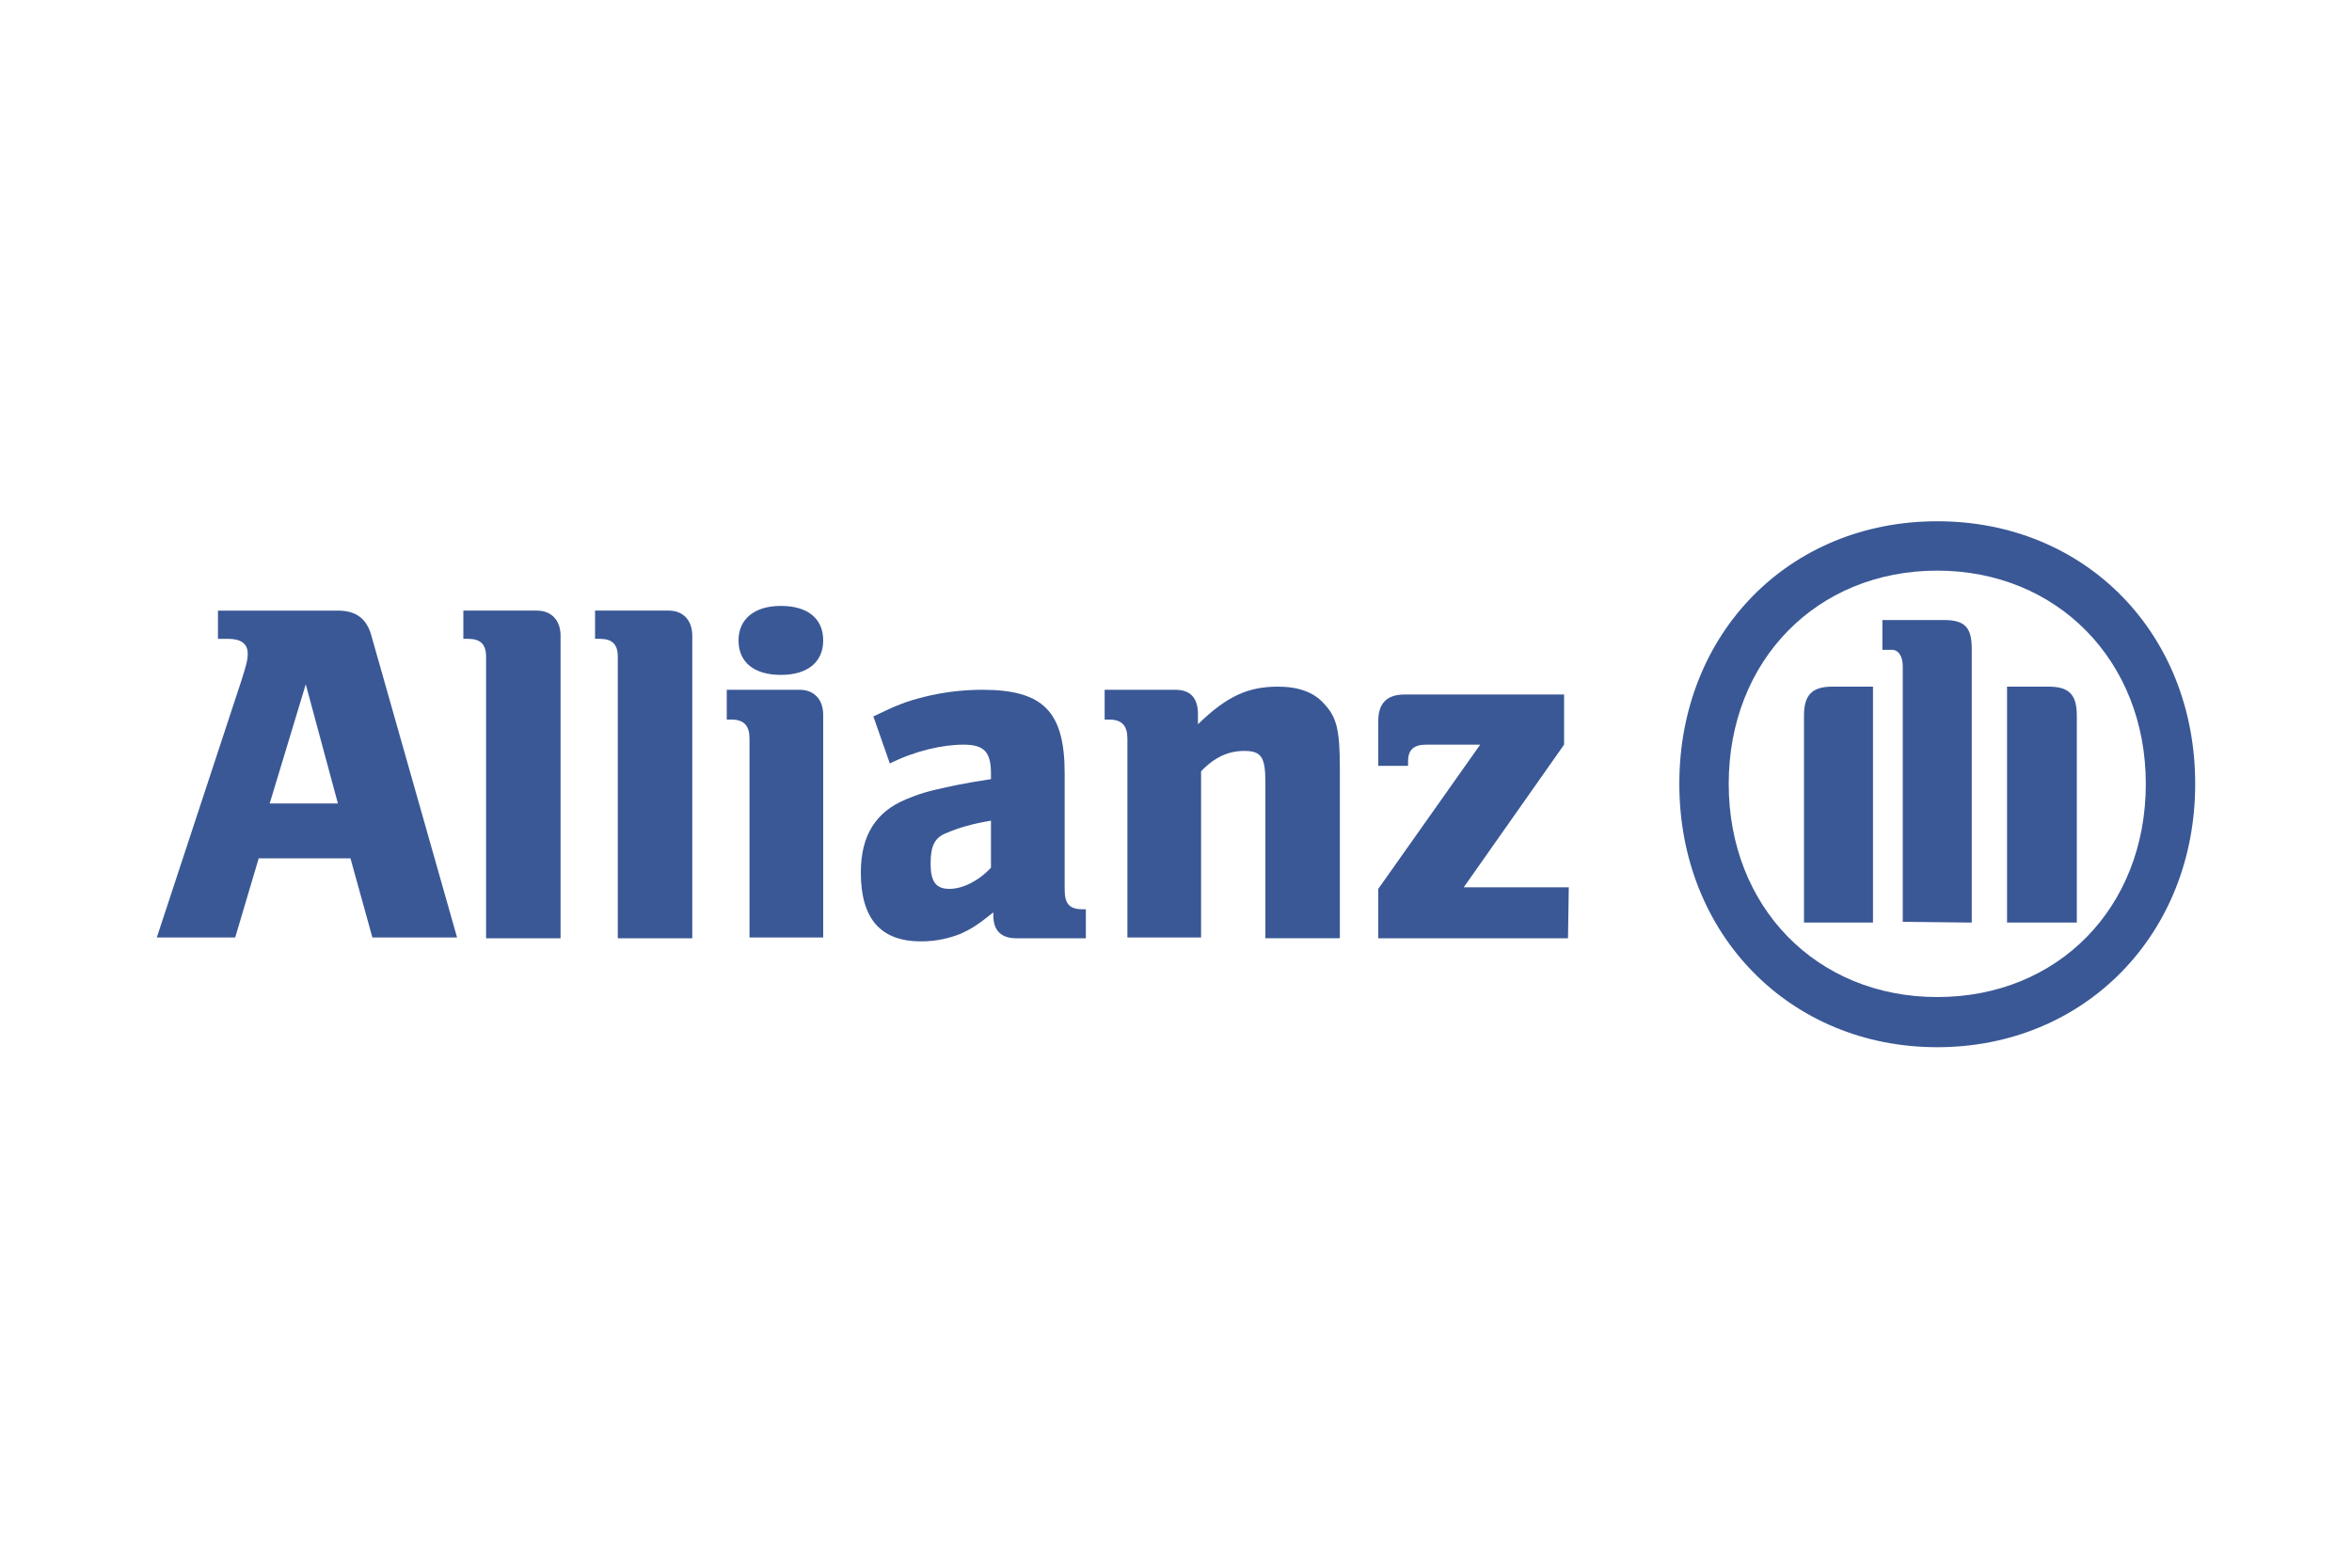
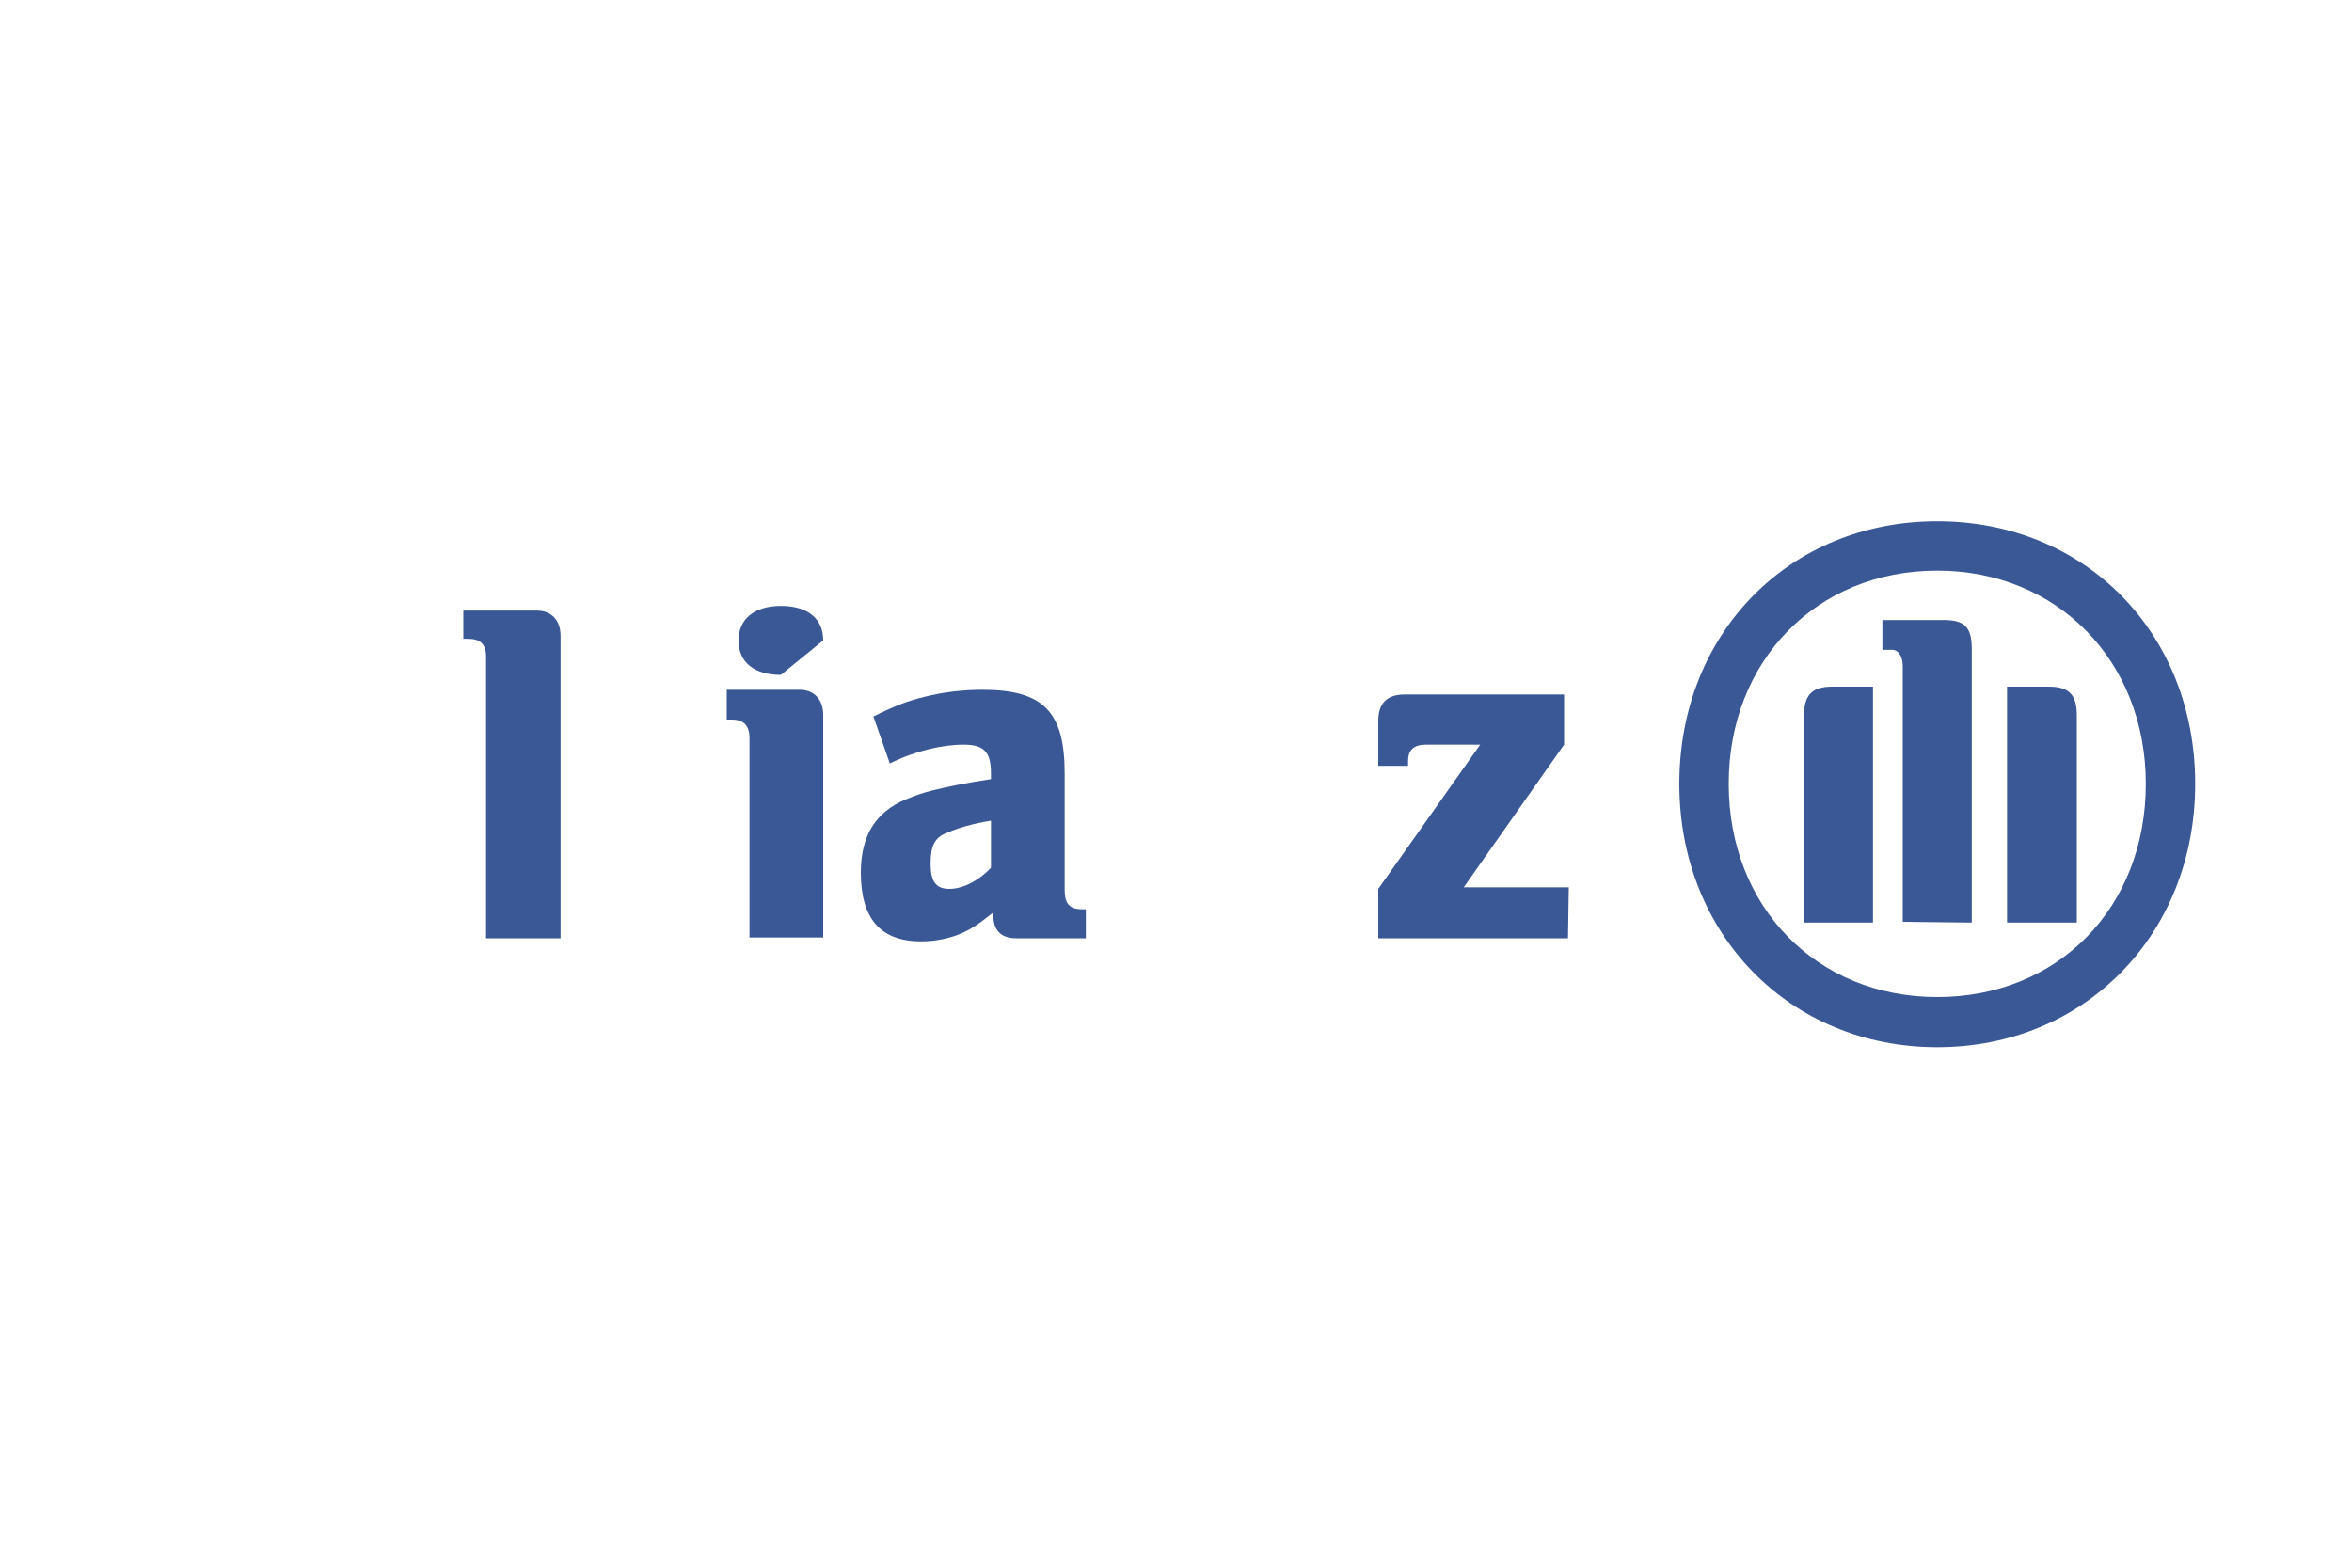
<svg xmlns="http://www.w3.org/2000/svg" id="Layer_1" x="0px" y="0px" viewBox="0 0 300 200" xml:space="preserve">
  <g>
-     <path fill="#3A5896" d="M43.1,102.5h-8.7l4.6-15.2L43.1,102.5z M30,119.6l3-10.1h11.7l2.8,10.1h10.8L47.4,81.2   c-0.6-2.3-2-3.3-4.3-3.3H27.8v3.6h1.3c1.6,0,2.5,0.6,2.5,1.9c0,0.8-0.2,1.5-0.8,3.4L20,119.6H30z" />
    <path fill="#3A5896" d="M71.5,119.6V81.1c0-2-1.2-3.2-3-3.2h-9.4v3.6h0.6c1.6,0,2.3,0.7,2.3,2.3v35.9H71.5z" />
-     <path fill="#3A5896" d="M88.3,119.6V81.1c0-2-1.2-3.2-3-3.2h-9.4v3.6h0.6c1.6,0,2.3,0.7,2.3,2.3v35.9H88.3z" />
-     <path fill="#3A5896" d="M105,81.7c0-2.8-2-4.4-5.4-4.4c-3.4,0-5.4,1.7-5.4,4.4c0,2.8,2,4.4,5.4,4.4C103.1,86.1,105,84.4,105,81.7z    M105,119.6V91.2c0-2-1.2-3.2-3-3.2h-9.3v3.8h0.6c1.6,0,2.3,0.8,2.3,2.4v25.4H105z" />
+     <path fill="#3A5896" d="M105,81.7c0-2.8-2-4.4-5.4-4.4c-3.4,0-5.4,1.7-5.4,4.4c0,2.8,2,4.4,5.4,4.4z    M105,119.6V91.2c0-2-1.2-3.2-3-3.2h-9.3v3.8h0.6c1.6,0,2.3,0.8,2.3,2.4v25.4H105z" />
    <path fill="#3A5896" d="M126.4,104.7v6c-1.6,1.7-3.6,2.7-5.3,2.7c-1.7,0-2.4-0.9-2.4-3.2c0-2.3,0.5-3.4,2.2-4   C122.3,105.6,124,105.1,126.4,104.7z M113.5,97.4c3.2-1.6,6.7-2.4,9.4-2.4c2.6,0,3.5,0.9,3.5,3.7v0.7c-3.9,0.6-5.1,0.9-7.3,1.4   c-1.3,0.3-2.4,0.7-3.6,1.2c-3.8,1.6-5.7,4.6-5.7,9.3c0,5.9,2.5,8.8,7.7,8.8c1.9,0,3.6-0.4,5.1-1c1.3-0.6,2.1-1.1,4.1-2.7v0.4   c0,1.9,1,2.9,2.9,2.9h8.9V116h-0.4c-1.7,0-2.3-0.7-2.3-2.5V98.7c0-7.9-2.7-10.7-10.5-10.7c-2.5,0-5,0.3-7.4,0.9   c-2.4,0.6-3.6,1.1-6.5,2.5L113.5,97.4z" />
-     <path fill="#3A5896" d="M153.2,119.6V98.4c1.7-1.8,3.5-2.6,5.5-2.6c2.2,0,2.7,0.8,2.7,4v19.9h9.5V98.1c0-5-0.4-6.6-2-8.3   c-1.3-1.5-3.3-2.2-5.9-2.2c-3.8,0-6.5,1.2-10.2,4.8v-1.3c0-2.1-1-3.1-2.9-3.1h-9v3.8h0.6c1.6,0,2.3,0.8,2.3,2.4v25.4H153.2z" />
    <path fill="#3A5896" d="M200.1,113.2h-13.4L199.5,95v-6.4h-20.3c-2.3,0-3.4,1.1-3.4,3.4v5.7h3.8v-0.6c0-1.4,0.7-2.1,2.3-2.1h6.9   l-13,18.4v6.3h24.2L200.1,113.2L200.1,113.2z" />
    <path fill="#3A5896" d="M251.5,117.7V82.8c0-2.8-0.9-3.7-3.6-3.7h-7.8v3.8h0.5h0.8c0.3,0,0.6,0.2,0.8,0.4c0.3,0.4,0.5,0.9,0.5,1.8   v32.5L251.5,117.7L251.5,117.7z M256,117.7h8.9V91.3c0-2.7-1-3.7-3.6-3.7H256V117.7z M238.9,117.7V87.6h-5.2   c-2.6,0-3.6,1.1-3.6,3.7v26.4H238.9z M273.7,100c0,15.8-11.2,27.2-26.6,27.2c-15.4,0-26.6-11.5-26.6-27.2   c0-15.7,11.2-27.2,26.6-27.2C262.4,72.8,273.7,84.3,273.7,100z M280,100c0-19.2-14-33.5-32.9-33.5s-32.9,14.3-32.9,33.5   c0,19.2,14.1,33.6,32.9,33.6S280,119.2,280,100z" />
  </g>
-   <rect fill="none" width="300" height="200" />
</svg>